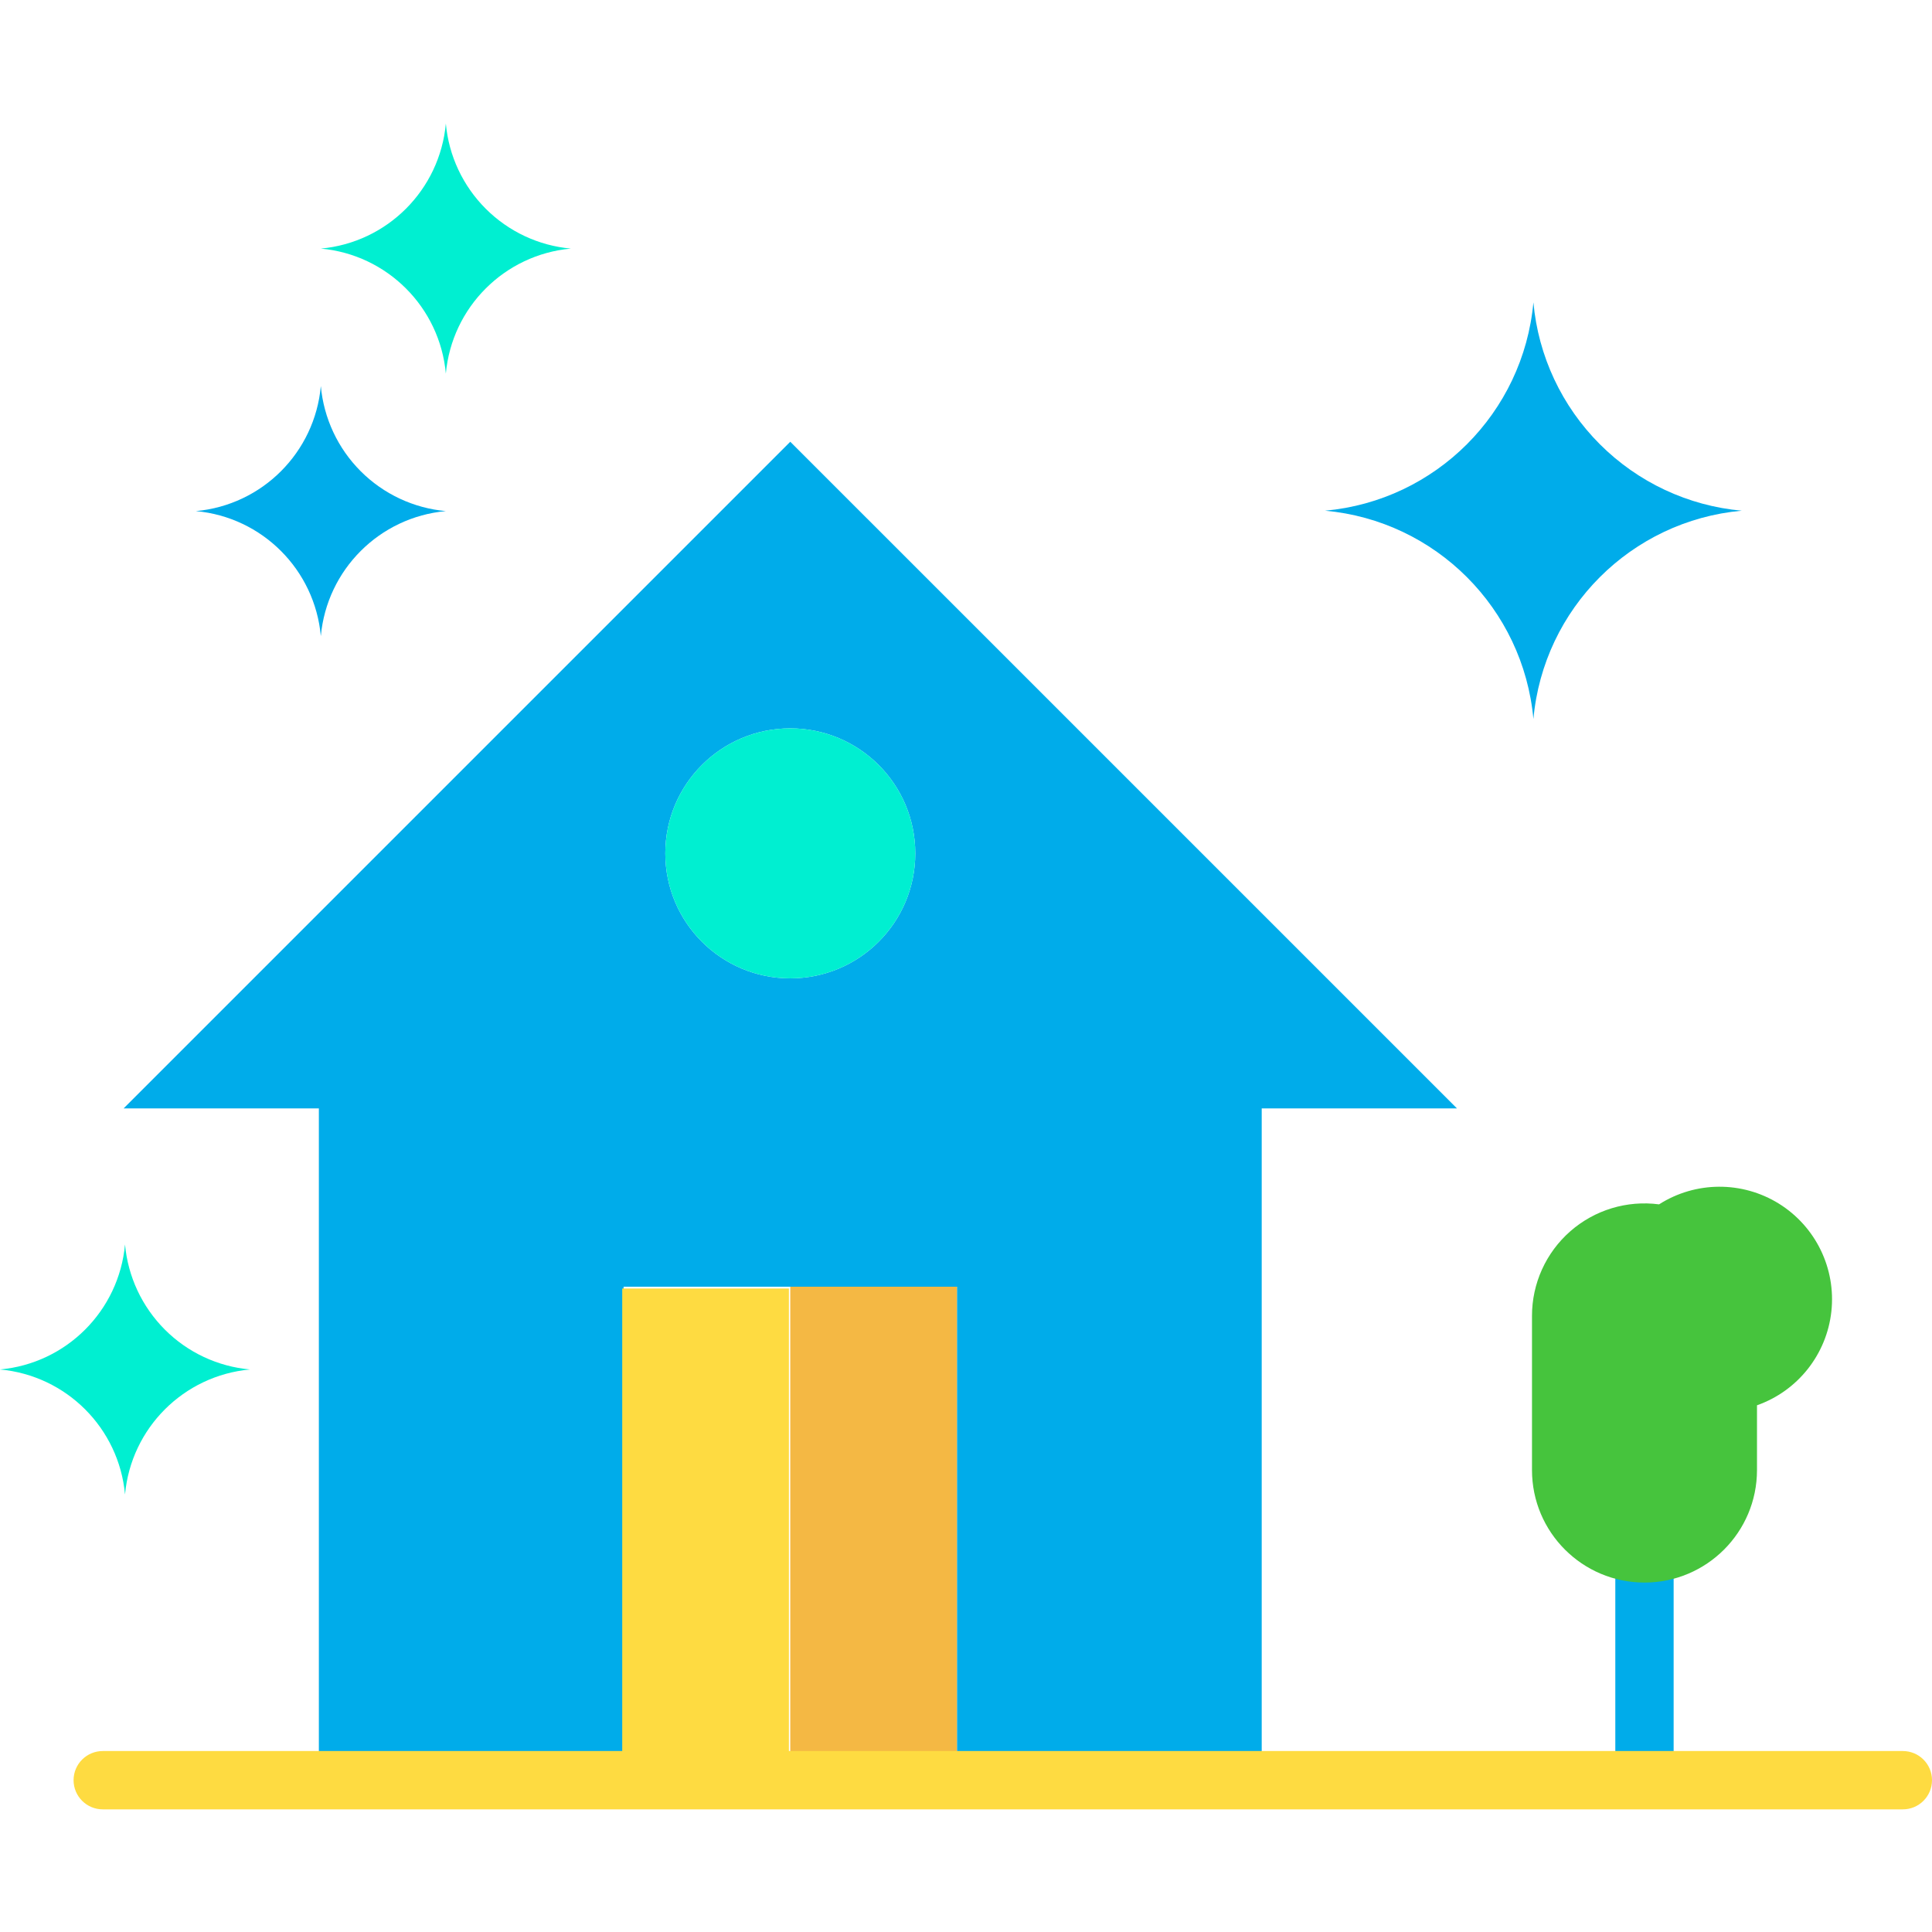
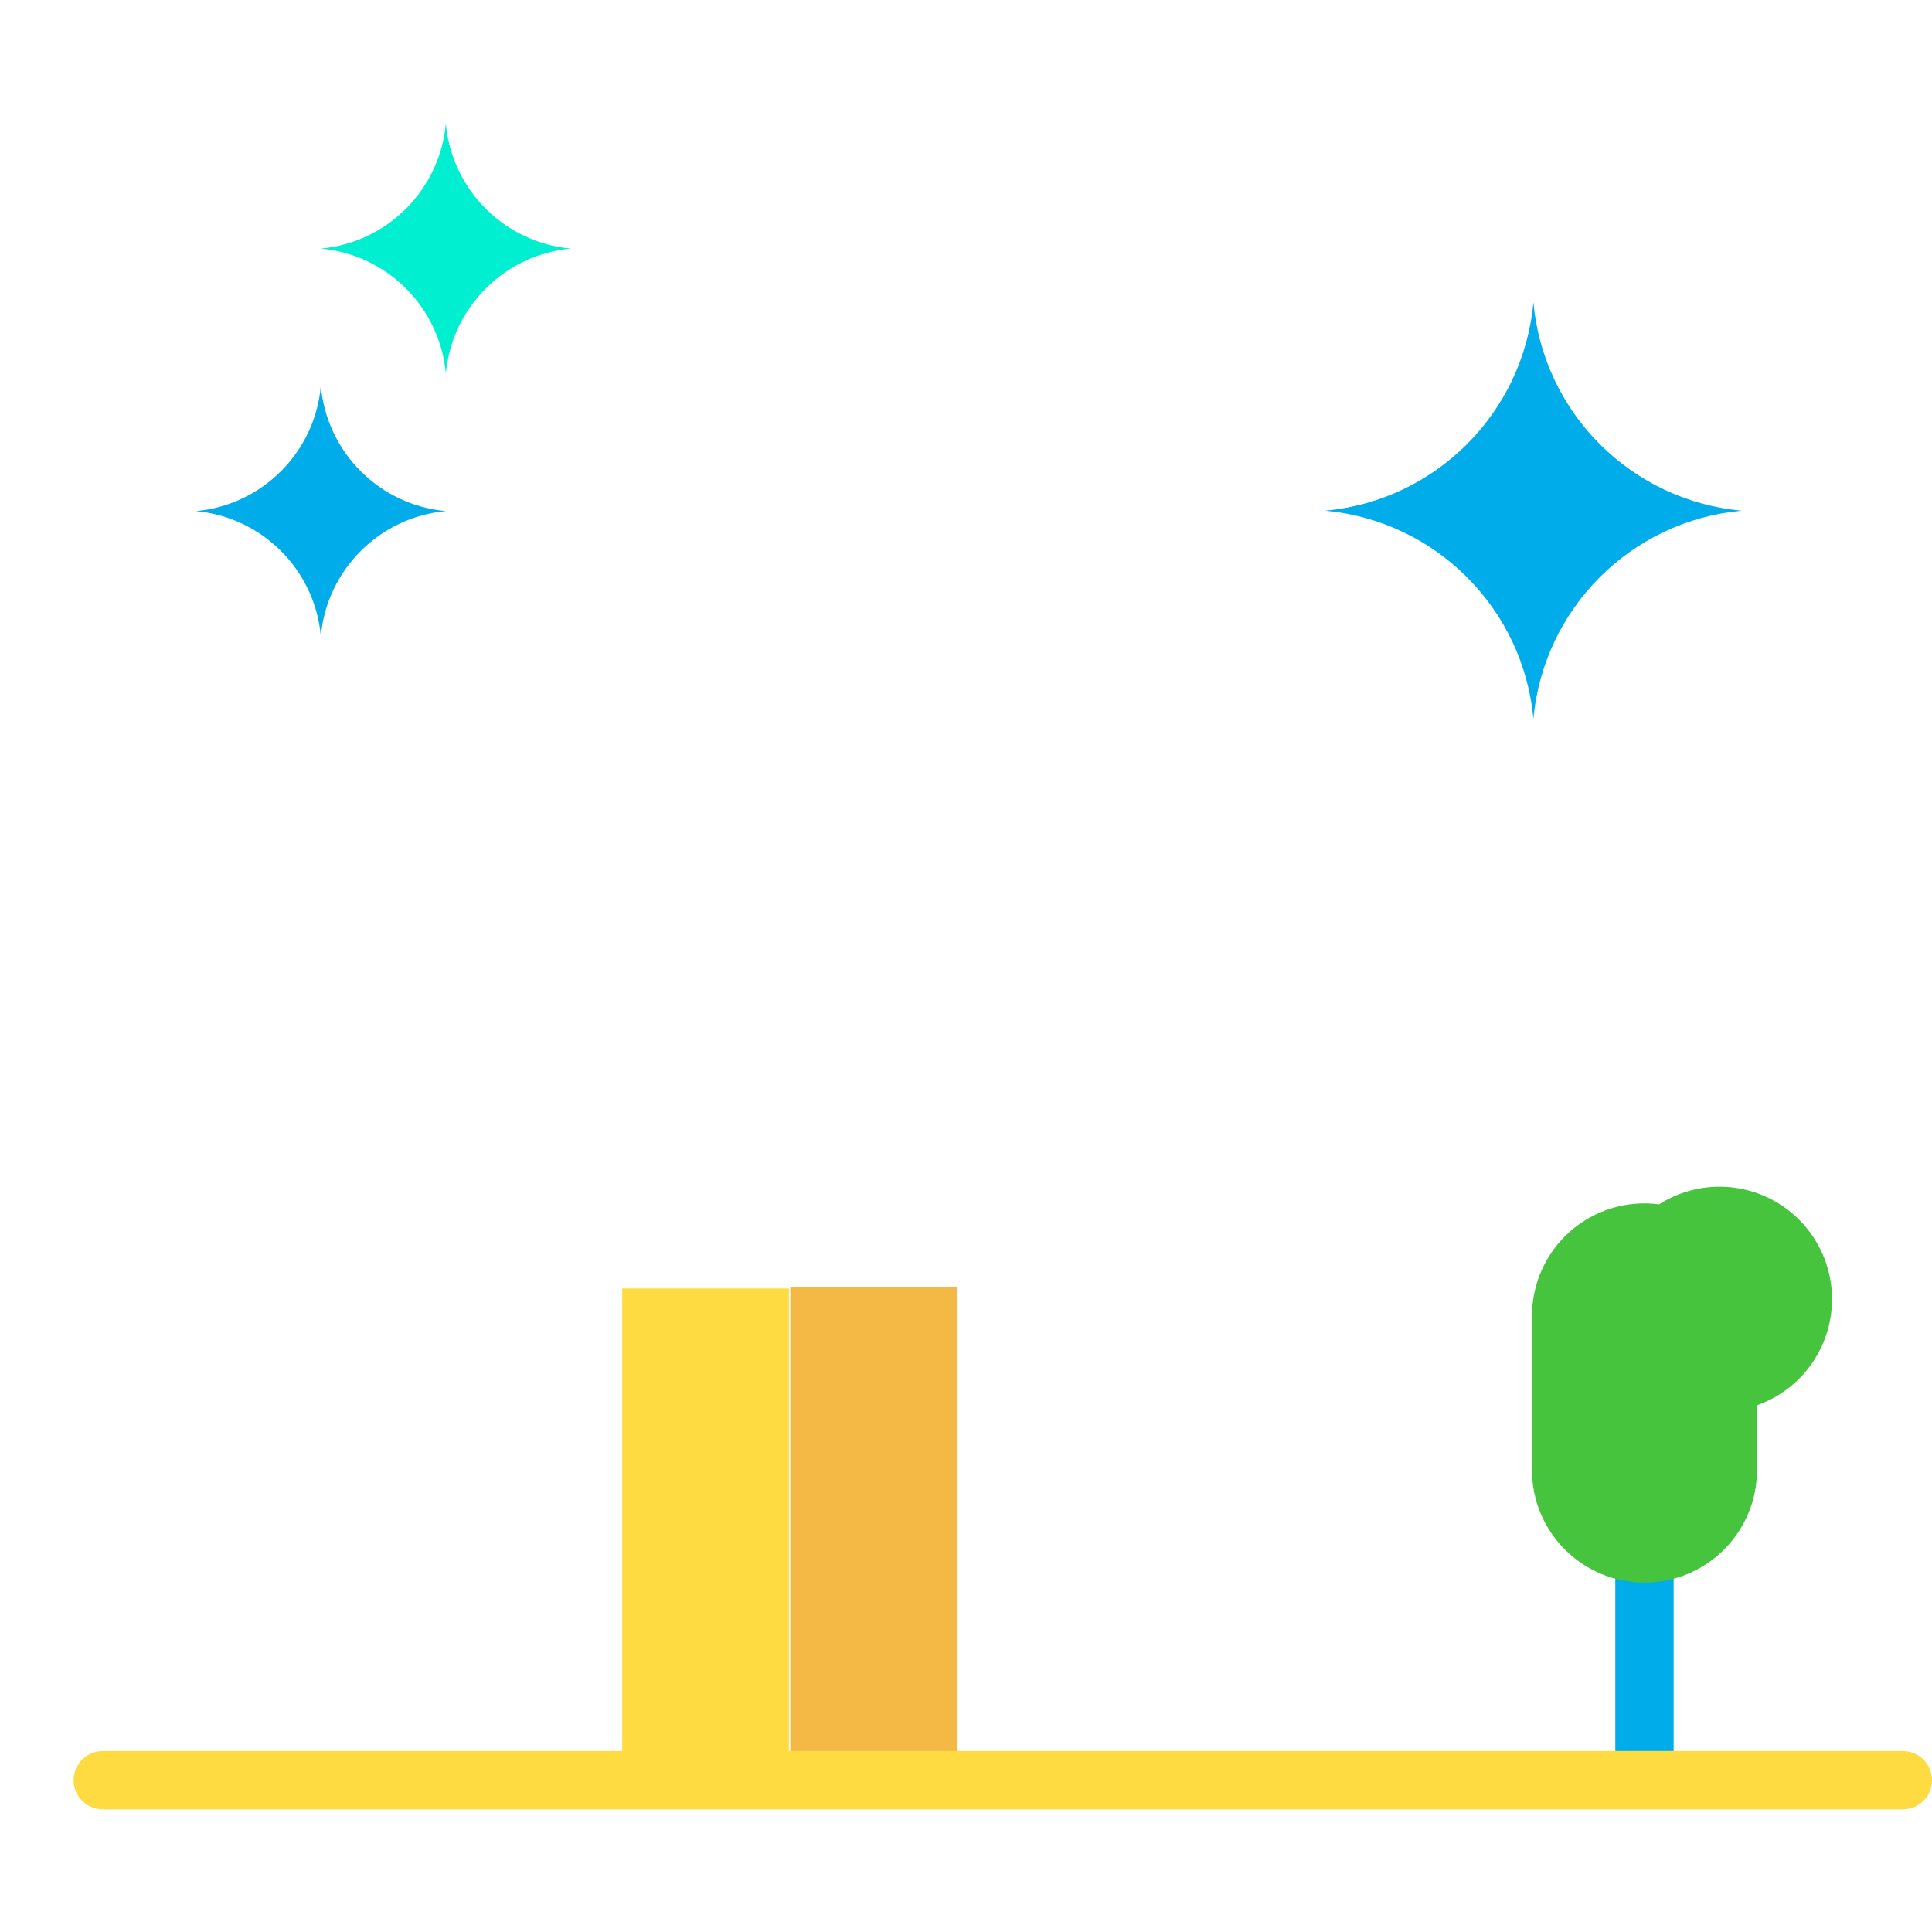
<svg xmlns="http://www.w3.org/2000/svg" width="48" height="48" viewBox="0 0 48 48" fill="none">
  <g clip-path="url(#clip0_120_2)">
    <path d="M39.748 11.037C40.694 11.983 41.941 12.568 43.273 12.688C40.524 12.938 38.346 15.116 38.097 17.864C37.846 15.116 35.669 12.938 32.921 12.688C35.669 12.438 37.846 10.26 38.097 7.512C38.217 8.844 38.802 10.091 39.748 11.037Z" fill="#00ACEA" />
-     <path d="M36.198 27.538H31.347V43.853H23.775V31.968H15.493V43.853H7.922V27.538H3.071L19.634 10.975L36.198 27.538ZM22.74 21.202C22.74 19.487 21.35 18.096 19.634 18.096C17.919 18.096 16.529 19.487 16.529 21.202C16.529 22.917 17.919 24.307 19.634 24.307C21.35 24.307 22.74 22.917 22.74 21.202Z" fill="#00ACEA" />
    <path d="M23.775 43.77V43.853H19.634V31.968H23.775V43.77Z" fill="#F4B844" />
-     <path d="M22.74 21.202C22.74 22.917 21.35 24.307 19.634 24.307C17.919 24.307 16.529 22.917 16.529 21.202C16.529 19.487 17.919 18.096 19.634 18.096C21.35 18.096 22.74 19.487 22.74 21.202Z" fill="#00EFD1" />
    <path d="M12.068 5.186C12.635 5.753 13.383 6.104 14.183 6.176C12.534 6.326 11.227 7.633 11.077 9.282C10.927 7.633 9.62 6.326 7.971 6.176C9.62 6.026 10.927 4.719 11.077 3.07C11.149 3.87 11.5 4.618 12.068 5.186Z" fill="#00EFD1" />
    <path d="M8.962 11.708C9.529 12.275 10.278 12.626 11.077 12.698C9.428 12.848 8.121 14.155 7.971 15.804C7.821 14.155 6.515 12.848 4.866 12.698C6.515 12.548 7.821 11.242 7.971 9.592C8.044 10.392 8.394 11.14 8.962 11.708Z" fill="#00ACEA" />
-     <path d="M4.096 33.034C4.663 33.602 5.412 33.952 6.211 34.024C4.562 34.175 3.256 35.481 3.106 37.13C2.956 35.481 1.649 34.175 0 34.024C1.649 33.874 2.956 32.567 3.106 30.918C3.178 31.718 3.529 32.466 4.096 33.034Z" fill="#00EFD1" />
    <path d="M40.132 38.49H41.581V43.873H40.132V38.49Z" fill="#00ACEA" />
    <path d="M47.275 43.504H19.6V32.013H15.459V43.504H2.553C2.153 43.504 1.828 43.828 1.828 44.228C1.828 44.629 2.153 44.953 2.553 44.953H47.275C47.676 44.953 48 44.629 48 44.228C48 43.828 47.676 43.504 47.275 43.504Z" fill="#FEDB41" />
    <path d="M40.857 39.318C39.313 39.318 38.062 38.067 38.062 36.523V32.693C38.061 31.889 38.408 31.122 39.012 30.592C39.617 30.061 40.421 29.817 41.219 29.922C42.126 29.344 43.283 29.338 44.196 29.904C45.109 30.472 45.616 31.512 45.5 32.581C45.384 33.649 44.665 34.557 43.652 34.914V36.523C43.652 38.067 42.4 39.318 40.857 39.318Z" fill="#46C43D" />
  </g>
  <defs>
    <clipPath id="clip0_120_2">
      <rect width="48" height="48" fill="white" />
    </clipPath>
  </defs>
</svg>